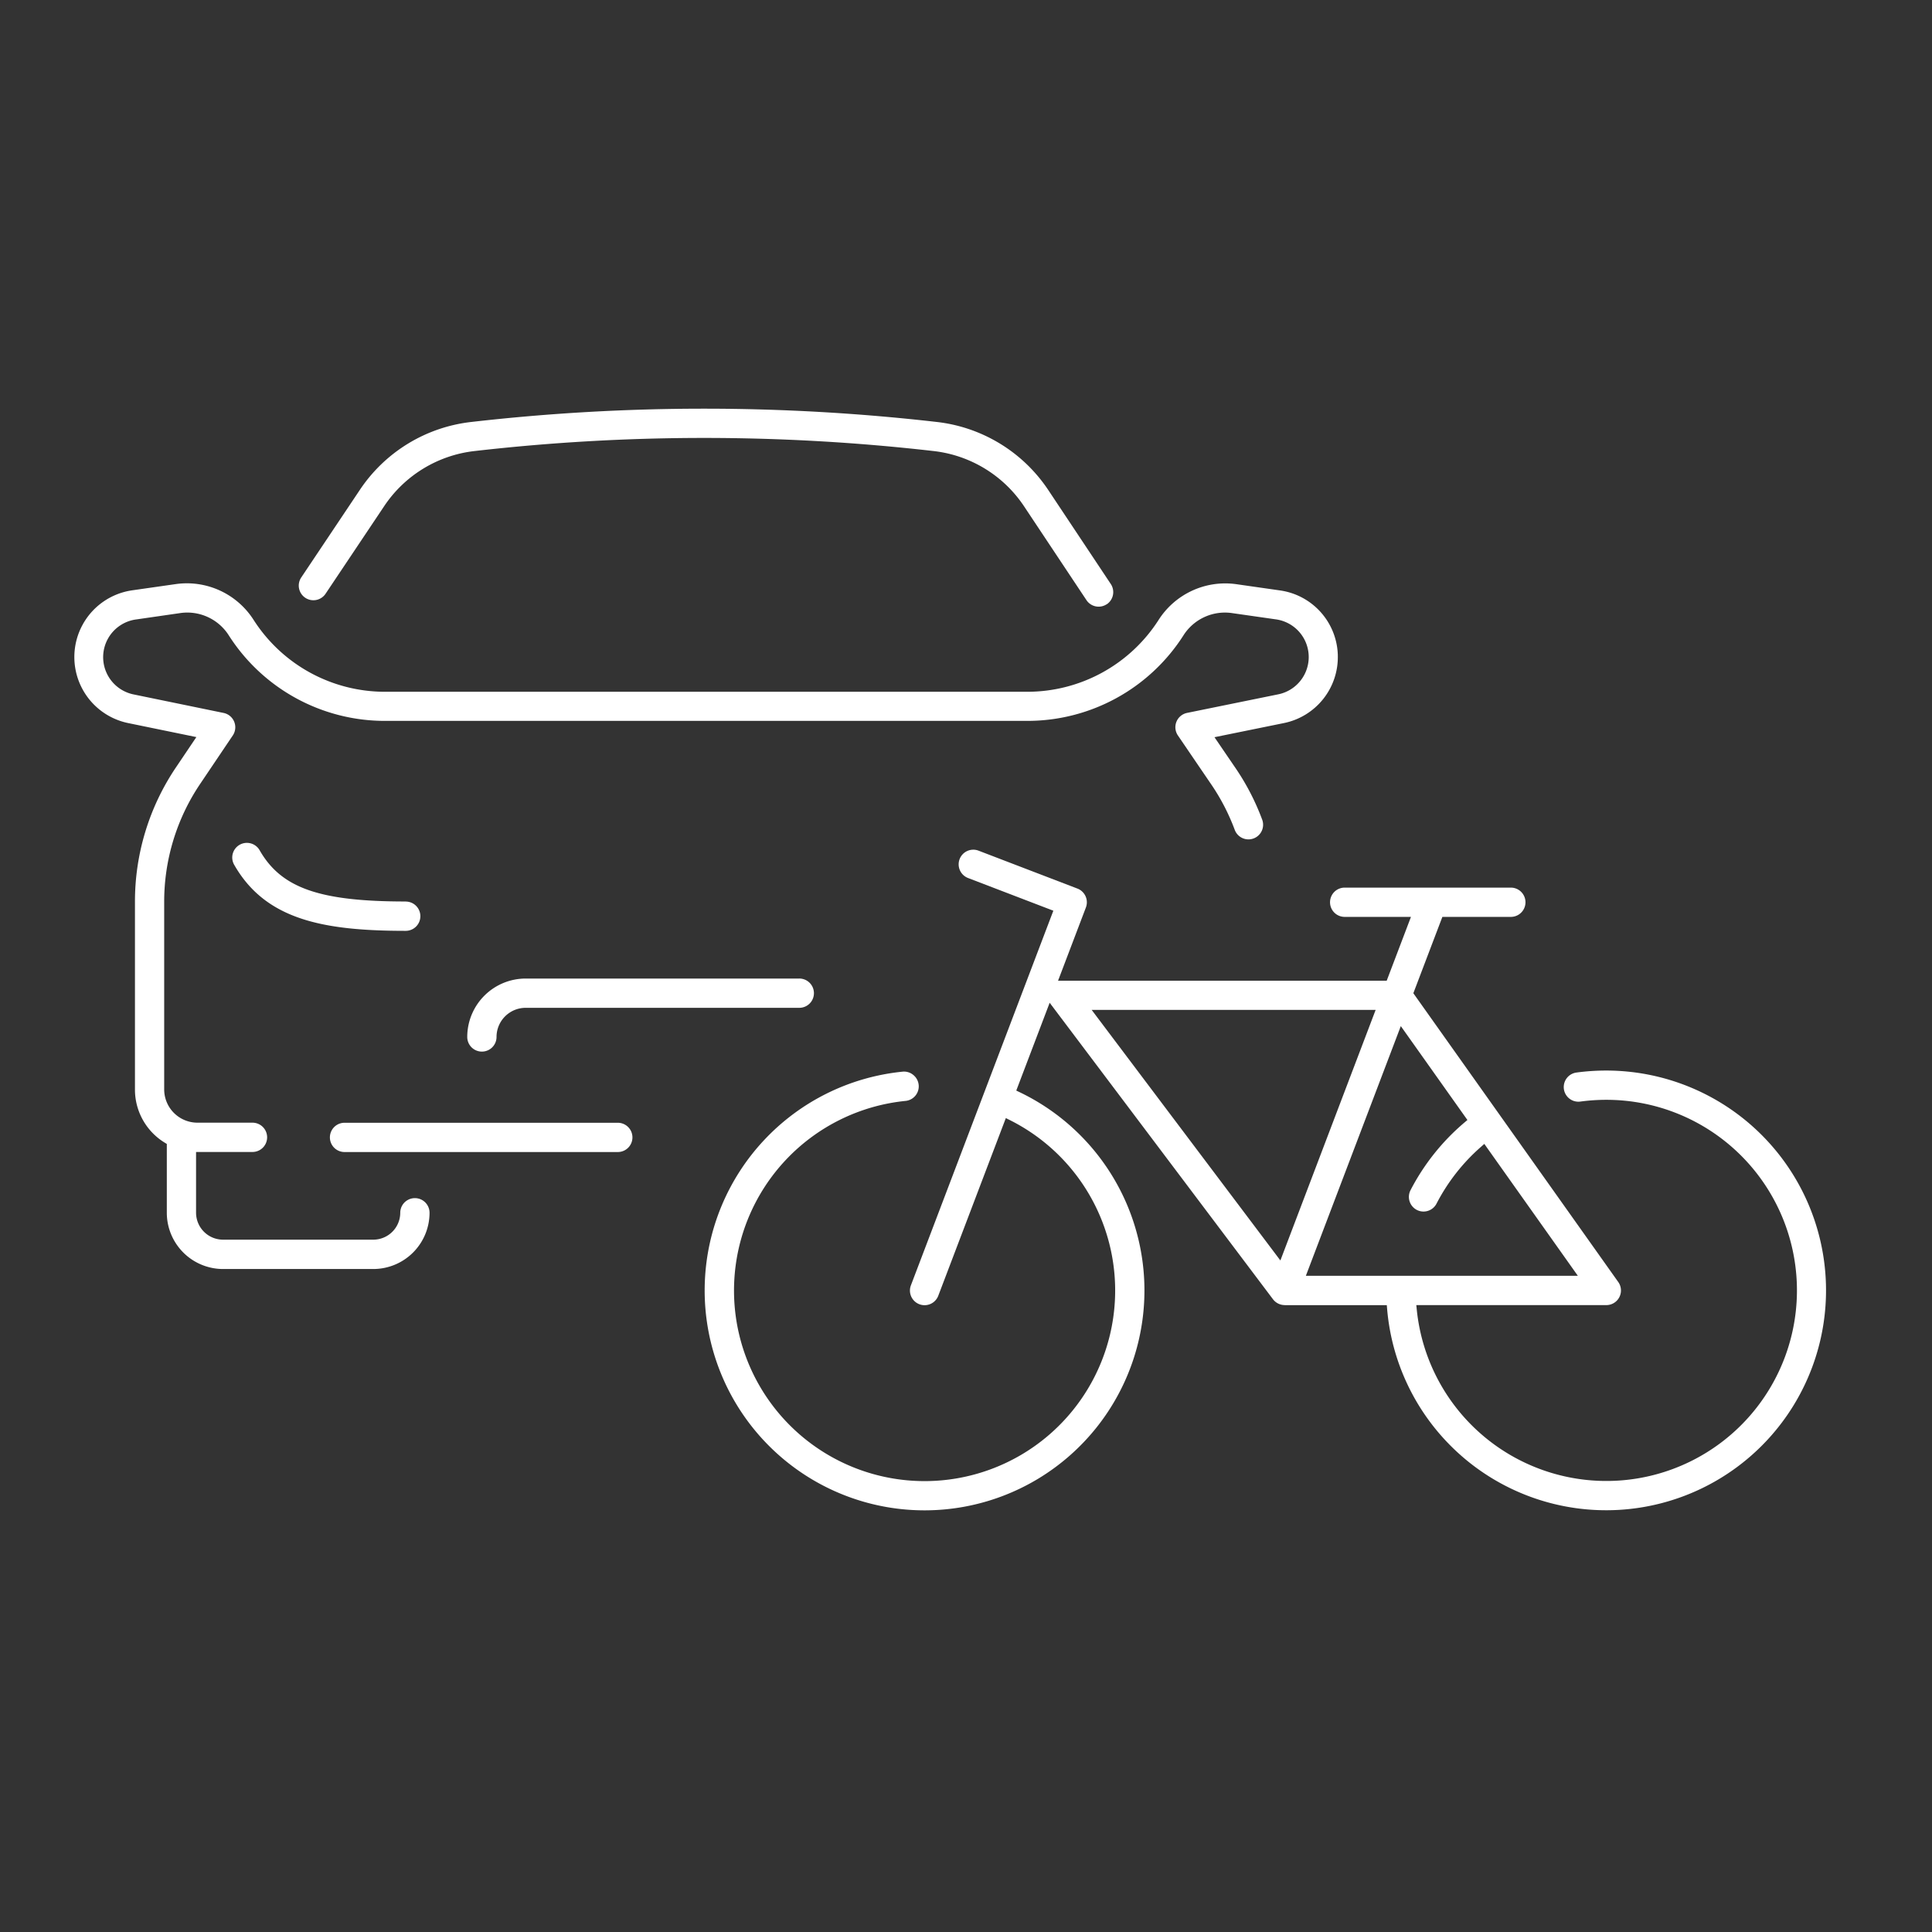
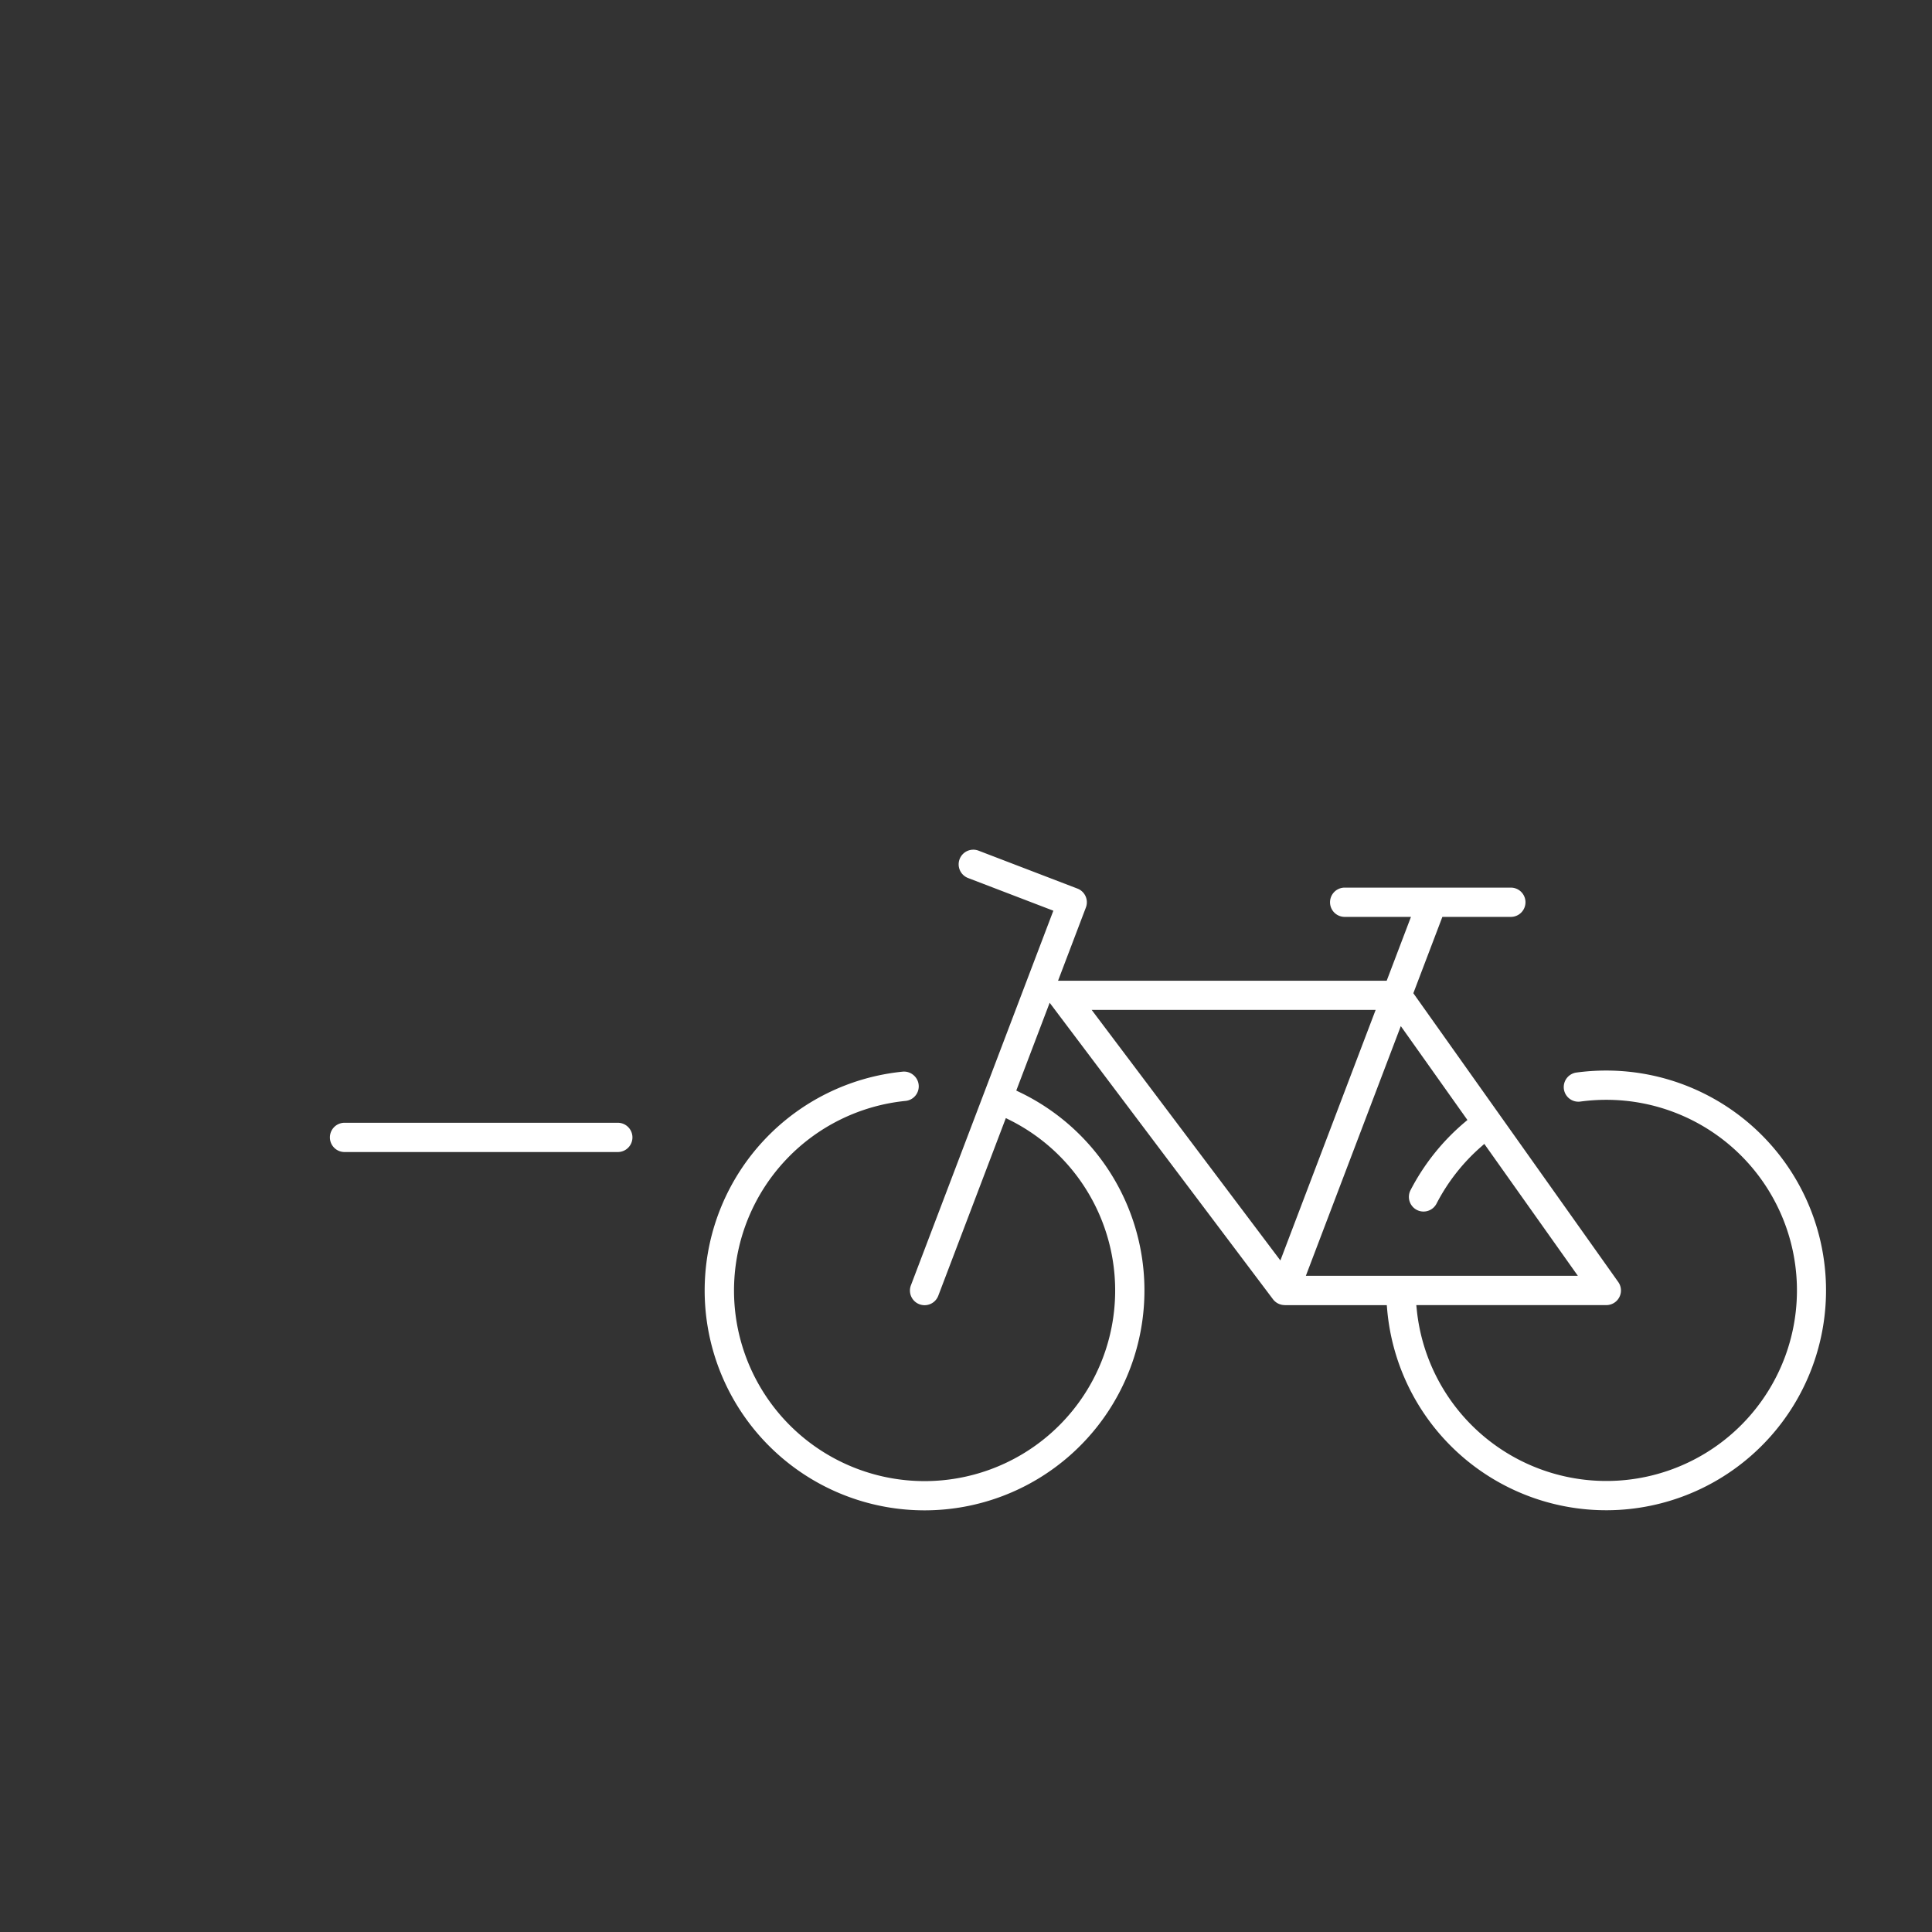
<svg xmlns="http://www.w3.org/2000/svg" id="Group_177" data-name="Group 177" width="96.5" height="96.5" viewBox="0 0 96.5 96.5">
  <rect x="0" y="0" width="96.5" height="96.5" fill="#333333" stroke="none" />
  <defs>
    <clipPath id="clip-path">
      <rect id="Rectangle_118" data-name="Rectangle 118" width="87.5" height="55.027" fill="transparent" />
    </clipPath>
  </defs>
  <rect id="Rectangle_117" data-name="Rectangle 117" width="96.5" height="96.5" fill="transparent" />
  <g id="Group_107" data-name="Group 107" transform="translate(3.711 20.414)" clip-path="url(#clip-path)">
-     <path id="Path_346" data-name="Path 346" d="M115.738,9.769a.732.732,0,0,0,.2-1.014l-3.111-4.677A7.734,7.734,0,0,0,107.218.659a102.161,102.161,0,0,0-23.19,0,7.734,7.734,0,0,0-5.6,3.4l-2.92,4.364a.731.731,0,1,0,1.215.813l2.92-4.364a6.276,6.276,0,0,1,4.544-2.76,100.674,100.674,0,0,1,22.874,0,6.274,6.274,0,0,1,4.554,2.775l3.11,4.677a.731.731,0,0,0,1.014.2" transform="translate(-64.168)" fill="#fff" />
-     <path id="Path_347" data-name="Path 347" d="M148.5,191.3H134.832a2.92,2.92,0,0,0-2.917,2.917.731.731,0,0,0,1.463,0,1.456,1.456,0,0,1,1.454-1.455H148.5a.731.731,0,0,0,0-1.463" transform="translate(-112.288 -162.837)" fill="#fff" />
    <path id="Path_348" data-name="Path 348" d="M100.19,239.713H86.541a.731.731,0,1,0,0,1.462H100.19a.731.731,0,1,0,0-1.462" transform="translate(-73.043 -204.047)" fill="#fff" />
-     <path id="Path_349" data-name="Path 349" d="M63.111,62.213a3.357,3.357,0,0,0-2.887-3.241l-2.217-.317a3.952,3.952,0,0,0-3.854,1.8,7.791,7.791,0,0,1-6.567,3.579H15.527A7.791,7.791,0,0,1,8.96,60.45a3.955,3.955,0,0,0-3.854-1.8l-2.217.317a3.367,3.367,0,0,0-.2,6.63l3.408.7-1.017,1.51a11.974,11.974,0,0,0-2.05,6.712V83.9a3.107,3.107,0,0,0,1.485,2.654l.106.065v3.438a2.812,2.812,0,0,0,2.809,2.809h7.505a2.812,2.812,0,0,0,2.809-2.809.731.731,0,0,0-1.463,0A1.348,1.348,0,0,1,14.933,91.4H7.428a1.348,1.348,0,0,1-1.346-1.346V87.02H8.9a.731.731,0,1,0,0-1.463H6.151A1.663,1.663,0,0,1,4.49,83.9v-9.37a10.518,10.518,0,0,1,1.8-5.9l1.626-2.414a.731.731,0,0,0-.459-1.125L2.981,64.17A1.9,1.9,0,0,1,3.1,60.42L5.313,60.1a2.456,2.456,0,0,1,2.419,1.141,9.248,9.248,0,0,0,7.8,4.247H47.585a9.248,9.248,0,0,0,7.8-4.247A2.454,2.454,0,0,1,57.8,60.1l2.216.317a1.9,1.9,0,0,1,.111,3.746l-4.545.926a.731.731,0,0,0-.458,1.128l1.621,2.38a10.559,10.559,0,0,1,1.217,2.333.731.731,0,1,0,1.371-.509,11.98,11.98,0,0,0-1.383-2.652l-1-1.466,3.468-.706a3.361,3.361,0,0,0,2.692-3.386" transform="translate(0 -49.895)" fill="#fff" />
-     <path id="Path_350" data-name="Path 350" d="M61.714,148.68c-4.309,0-6.219-.67-7.3-2.559a.726.726,0,0,0-.442-.343.731.731,0,0,0-.9.513.727.727,0,0,0,.071.555c1.567,2.745,4.44,3.3,8.568,3.3a.731.731,0,1,0,0-1.463" transform="translate(-45.157 -124.066)" fill="#fff" />
    <path id="Path_351" data-name="Path 351" d="M240.6,170.78H245.7l.017.2a10.981,10.981,0,1,0,10.941-11.918,11.13,11.13,0,0,0-1.488.1.731.731,0,1,0,.2,1.449,9.649,9.649,0,0,1,1.291-.087,9.519,9.519,0,1,1-9.462,10.5l-.025-.246h9.487a.731.731,0,0,0,.6-1.154L247.026,155.2l1.45-3.813h3.42a.731.731,0,1,0,0-1.462h-8.3a.731.731,0,1,0,0,1.462h3.311l-1.212,3.188H229.28l1.391-3.659a.733.733,0,0,0-.422-.943l-4.941-1.894a.731.731,0,1,0-.523,1.366l4.26,1.633-7.115,18.713a.731.731,0,1,0,1.367.52l3.375-8.875.221.111a9.519,9.519,0,1,1-5.235-.968.731.731,0,0,0,.388-1.3.721.721,0,0,0-.532-.161,10.983,10.983,0,1,0,5.864,1.033l-.185-.089,1.668-4.386,11.155,14.81a.735.735,0,0,0,.584.291m5.8-13.935,3.327,4.69-.156.132a11.14,11.14,0,0,0-2.687,3.376.732.732,0,0,0,.317.984.731.731,0,0,0,.984-.317,9.663,9.663,0,0,1,2.2-2.817l.186-.164,4.671,6.587H241.658Zm-1.257-.809-4.758,12.515-9.426-12.515Z" transform="translate(-180.143 -126.004)" fill="#fff" />
  </g>
</svg>